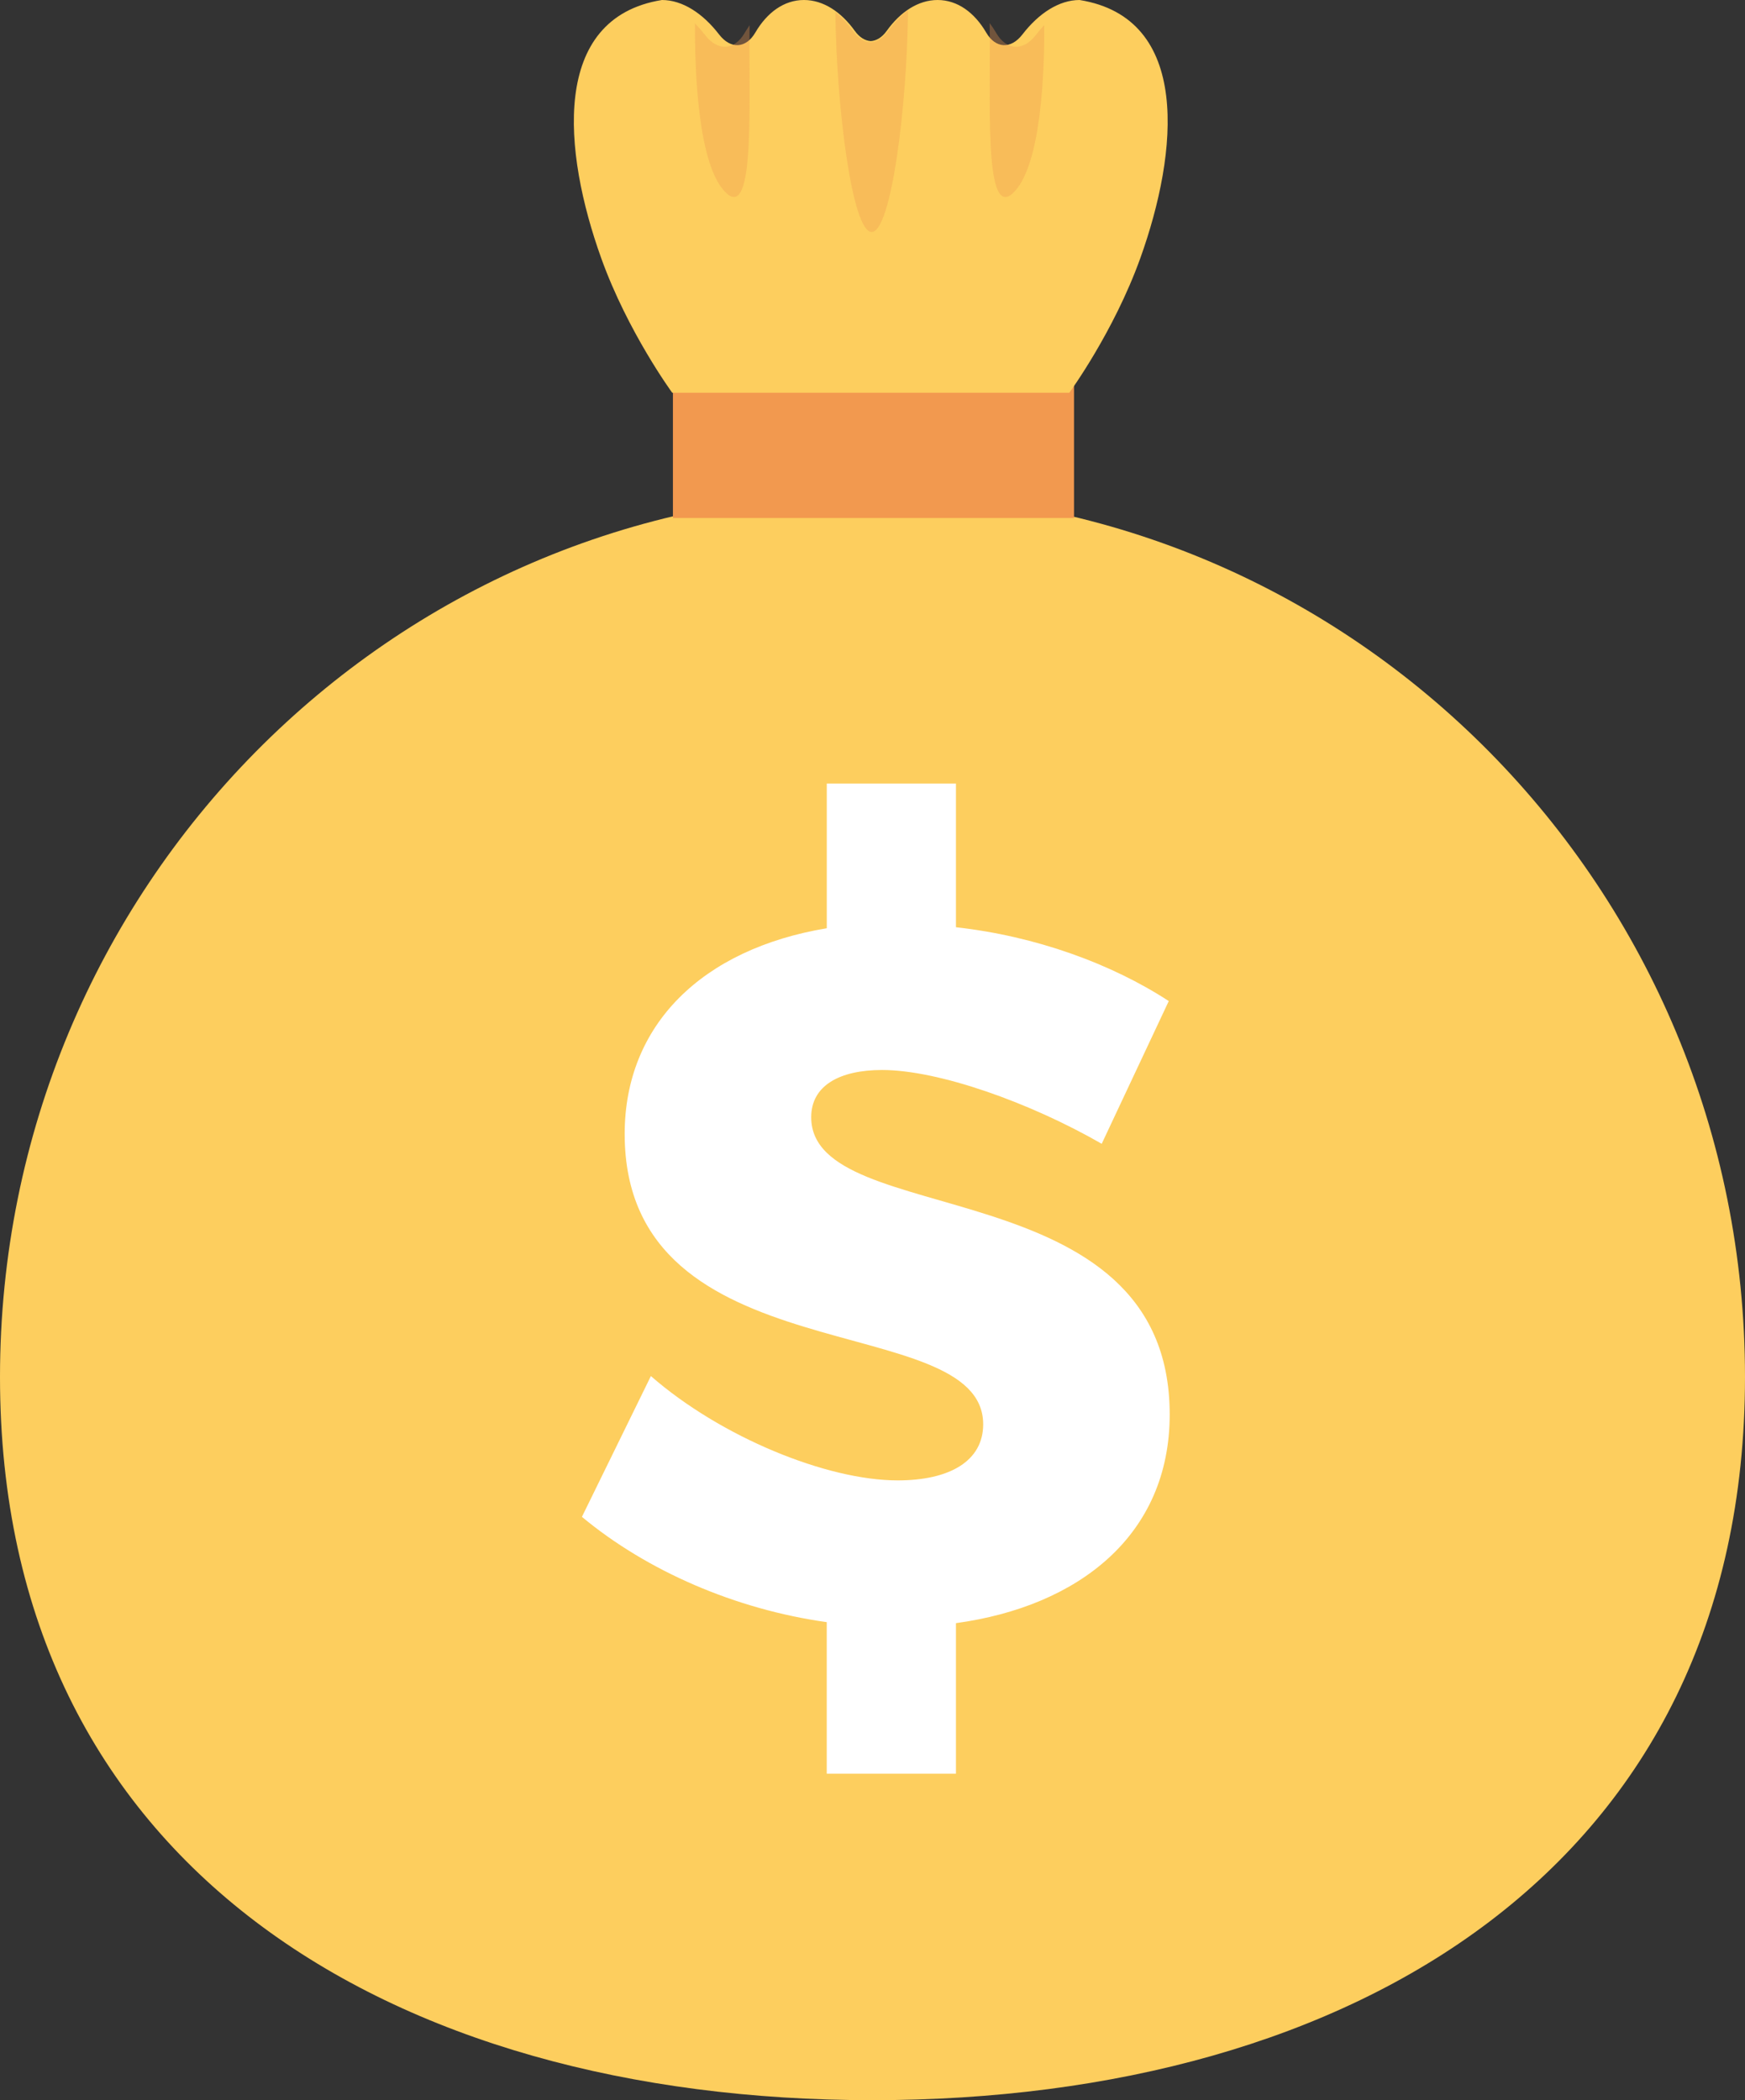
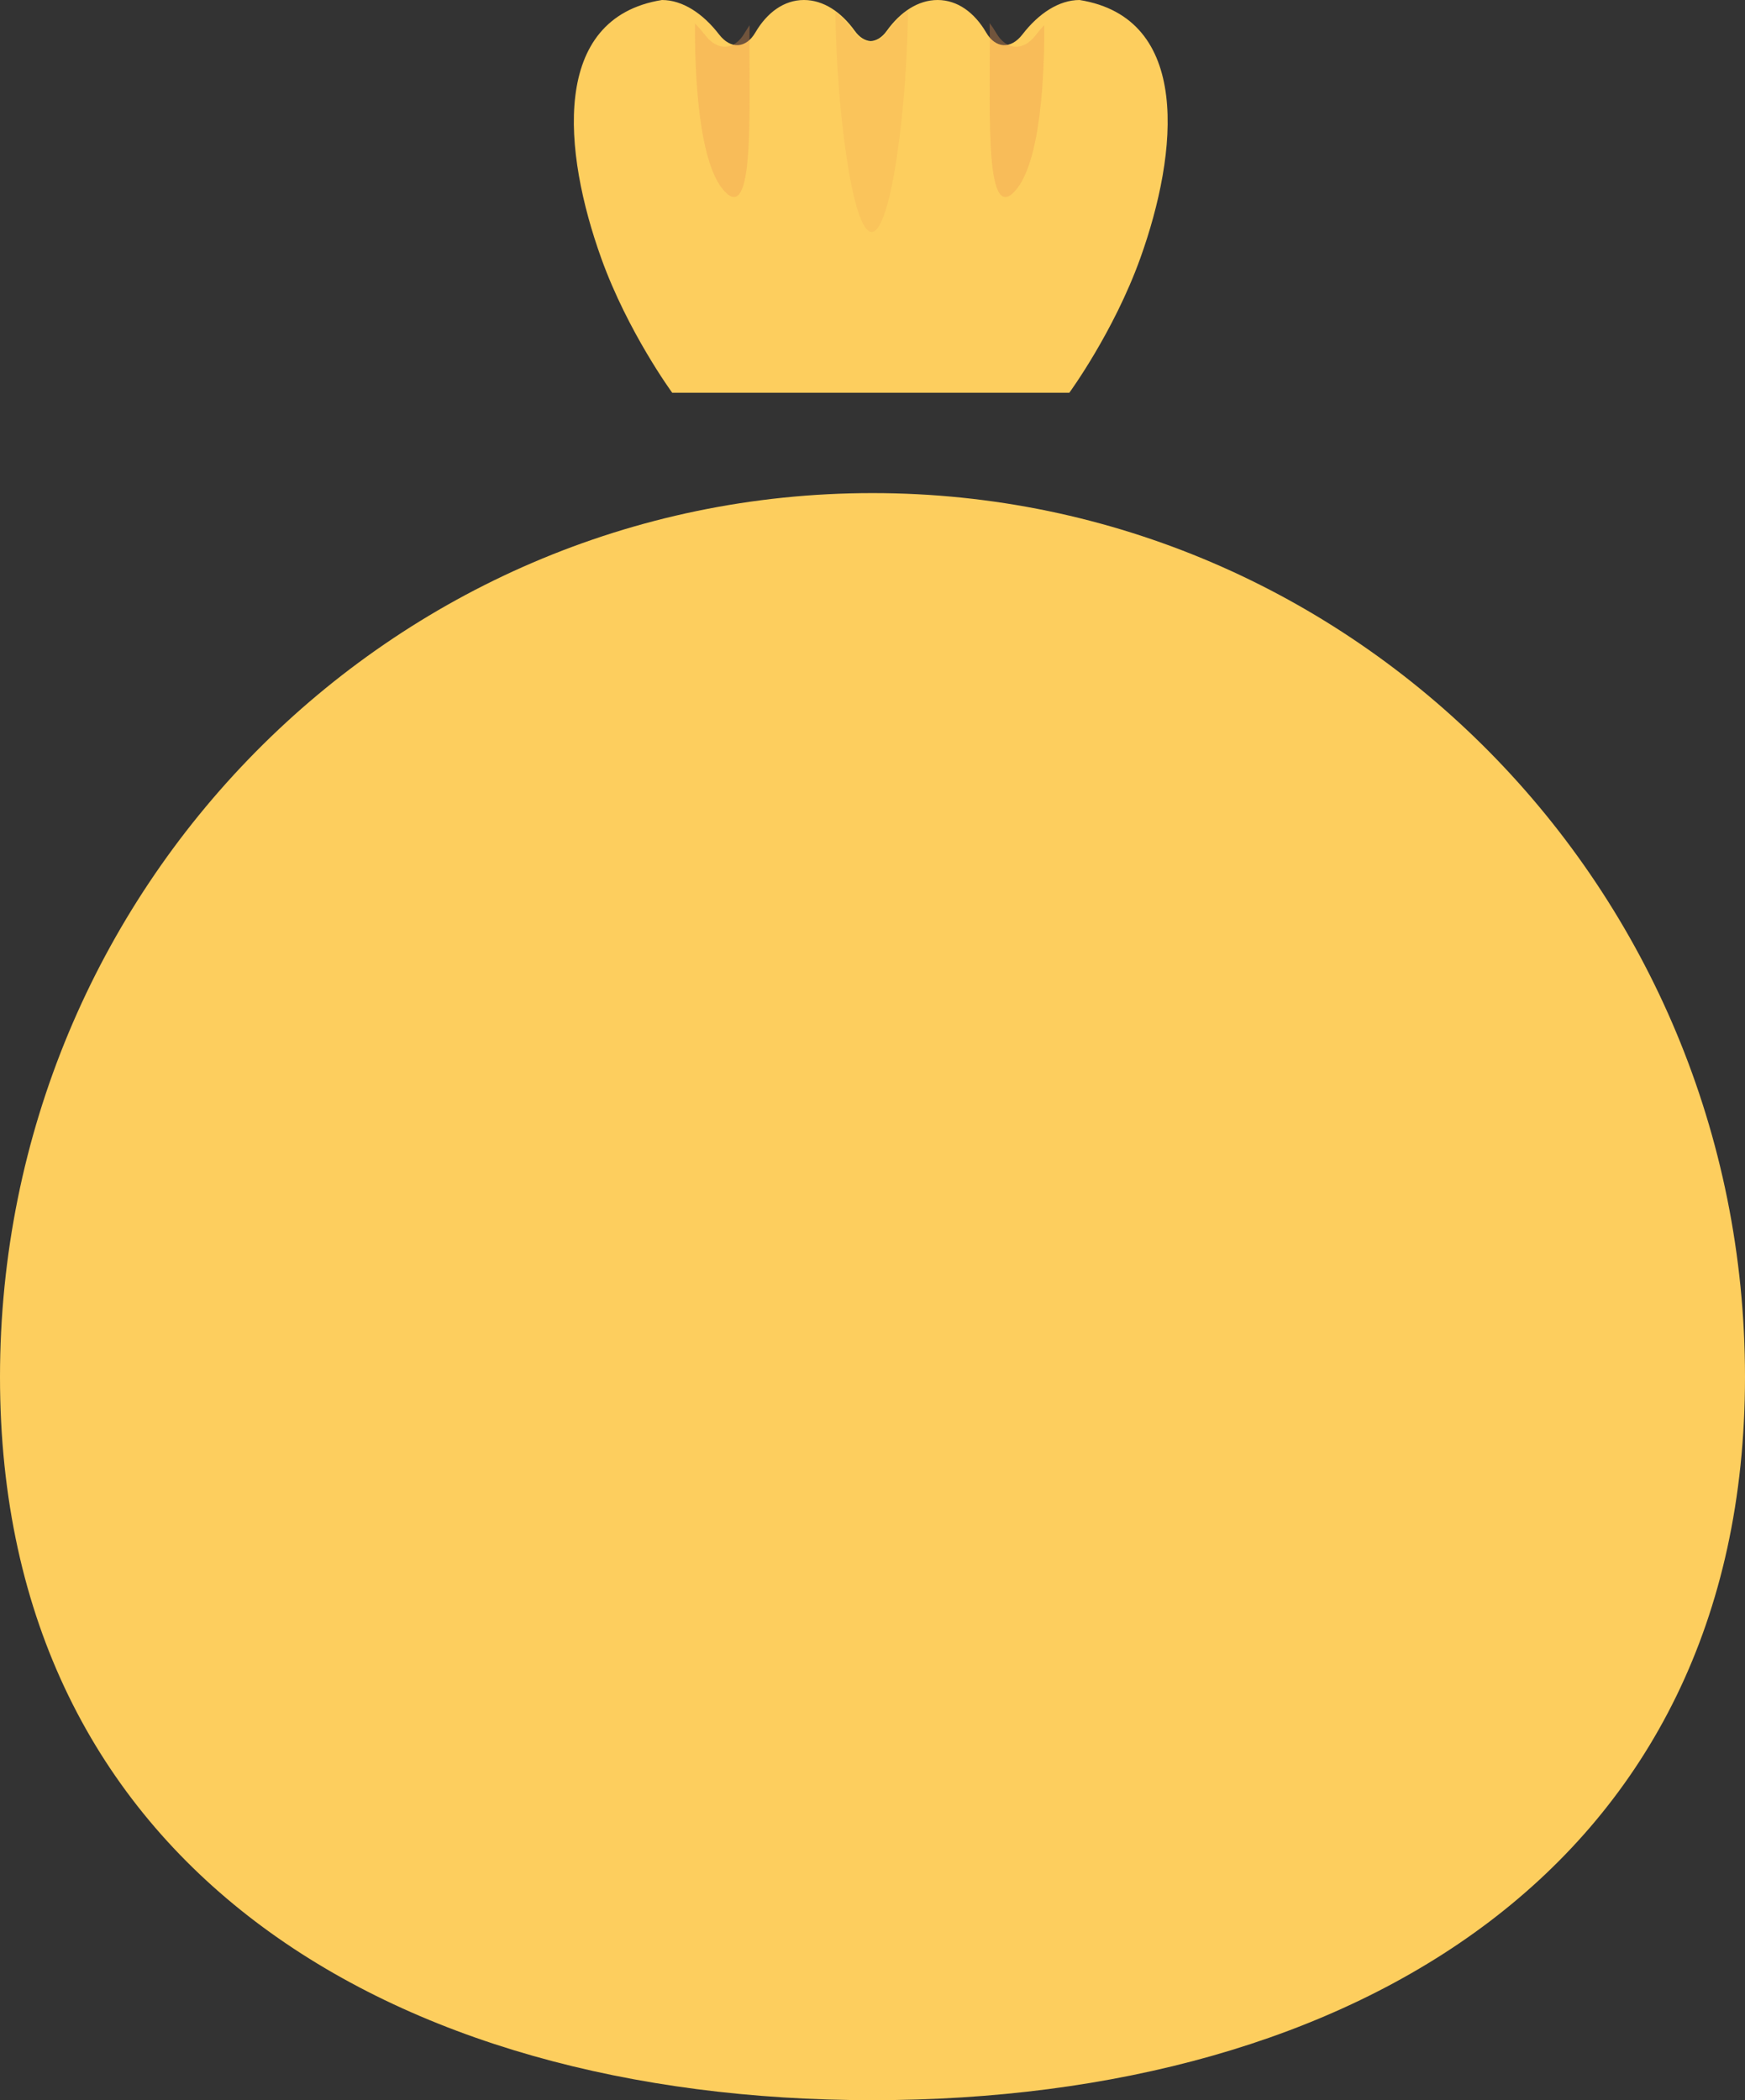
<svg xmlns="http://www.w3.org/2000/svg" width="54" height="65" viewBox="0 0 54 65" fill="none">
  <rect x="0" y="0" width="54" height="65" fill="#333333" stroke="none" />
  <path d="M54 42.617C54 27.509 41.912 15.261 27 15.261C12.088 15.261 0 27.509 0 42.617C0 57.726 12.088 65 27 65C41.911 64.999 54 57.726 54 42.617Z" fill="#FDCE5E" />
-   <path d="M33.236 11.335H20.824V16.032H33.236V11.335Z" fill="#F2994F" />
  <path d="M33.408 0C32.773 0 32.142 0.413 31.639 1.067C31.279 1.534 30.804 1.498 30.519 1.009C30.157 0.388 29.63 0 29.014 0C28.416 0 27.862 0.366 27.439 0.957C27.296 1.157 27.122 1.261 26.946 1.273C26.77 1.261 26.596 1.156 26.453 0.957C26.03 0.366 25.476 0 24.878 0C24.262 0 23.735 0.388 23.373 1.009C23.088 1.498 22.613 1.534 22.253 1.067C21.75 0.413 21.119 0 20.484 0C17.024 0.557 17.422 4.699 18.607 7.995C19.427 10.278 20.802 12.155 20.802 12.155H26.938H26.954H33.091C33.091 12.155 34.465 10.278 35.286 7.995C36.47 4.699 36.868 0.557 33.408 0Z" fill="#FDCE5E" />
  <path opacity="0.18" d="M22.491 5.988C21.583 5.178 21.499 2.094 21.508 0.727C21.616 0.838 21.721 0.959 21.821 1.088C22.213 1.597 22.731 1.557 23.041 1.025C23.091 0.94 23.143 0.859 23.198 0.782C23.158 2.991 23.386 6.789 22.491 5.988Z" fill="#F2994F" />
  <path opacity="0.18" d="M31.332 5.988C30.428 6.797 30.67 2.914 30.625 0.716C30.699 0.812 30.767 0.915 30.831 1.025C31.141 1.557 31.659 1.597 32.052 1.088C32.136 0.978 32.225 0.874 32.315 0.777C32.322 2.169 32.229 5.187 31.332 5.988Z" fill="#F2994F" />
-   <path opacity="0.18" d="M28.098 0.321C28.071 3.294 27.578 7.179 26.974 7.179C26.374 7.179 25.885 3.341 25.852 0.375C26.051 0.535 26.236 0.736 26.402 0.968C26.558 1.186 26.748 1.3 26.94 1.313C27.132 1.299 27.322 1.186 27.477 0.968C27.663 0.709 27.872 0.49 28.098 0.321Z" fill="#F2994F" />
  <path opacity="0.18" d="M22.491 5.988C21.583 5.178 21.499 2.094 21.508 0.727C21.616 0.838 21.721 0.959 21.821 1.088C22.213 1.597 22.731 1.557 23.041 1.025C23.091 0.94 23.143 0.859 23.198 0.782C23.158 2.991 23.386 6.789 22.491 5.988Z" fill="#F2994F" />
  <path opacity="0.18" d="M28.098 0.321C28.071 3.294 27.578 7.179 26.974 7.179C26.374 7.179 25.885 3.341 25.852 0.375C26.051 0.535 26.236 0.736 26.402 0.968C26.558 1.186 26.748 1.3 26.94 1.313C27.132 1.299 27.322 1.186 27.477 0.968C27.663 0.709 27.872 0.49 28.098 0.321Z" fill="#F2994F" />
  <path opacity="0.18" d="M31.332 5.988C30.428 6.797 30.67 2.914 30.625 0.716C30.699 0.812 30.767 0.915 30.831 1.025C31.141 1.557 31.659 1.597 32.052 1.088C32.136 0.978 32.225 0.874 32.315 0.777C32.322 2.169 32.229 5.187 31.332 5.988Z" fill="#F2994F" />
-   <path d="M29.583 50.236V54.896H25.584V50.205C22.758 49.809 20.022 48.621 18.008 46.946L20.142 42.589C22.307 44.478 25.585 45.818 27.779 45.818C29.403 45.818 30.425 45.209 30.425 44.082C30.425 40.457 19.331 42.65 19.331 35.096C19.331 31.714 21.736 29.369 25.585 28.729V24.251H29.583V28.698C32.049 28.972 34.394 29.826 36.168 30.983L34.093 35.4C31.869 34.121 29.042 33.116 27.298 33.116C25.975 33.116 25.103 33.603 25.103 34.578C25.103 38.111 36.197 36.101 36.197 43.777C36.197 47.524 33.371 49.717 29.583 50.236Z" fill="white" />
</svg>